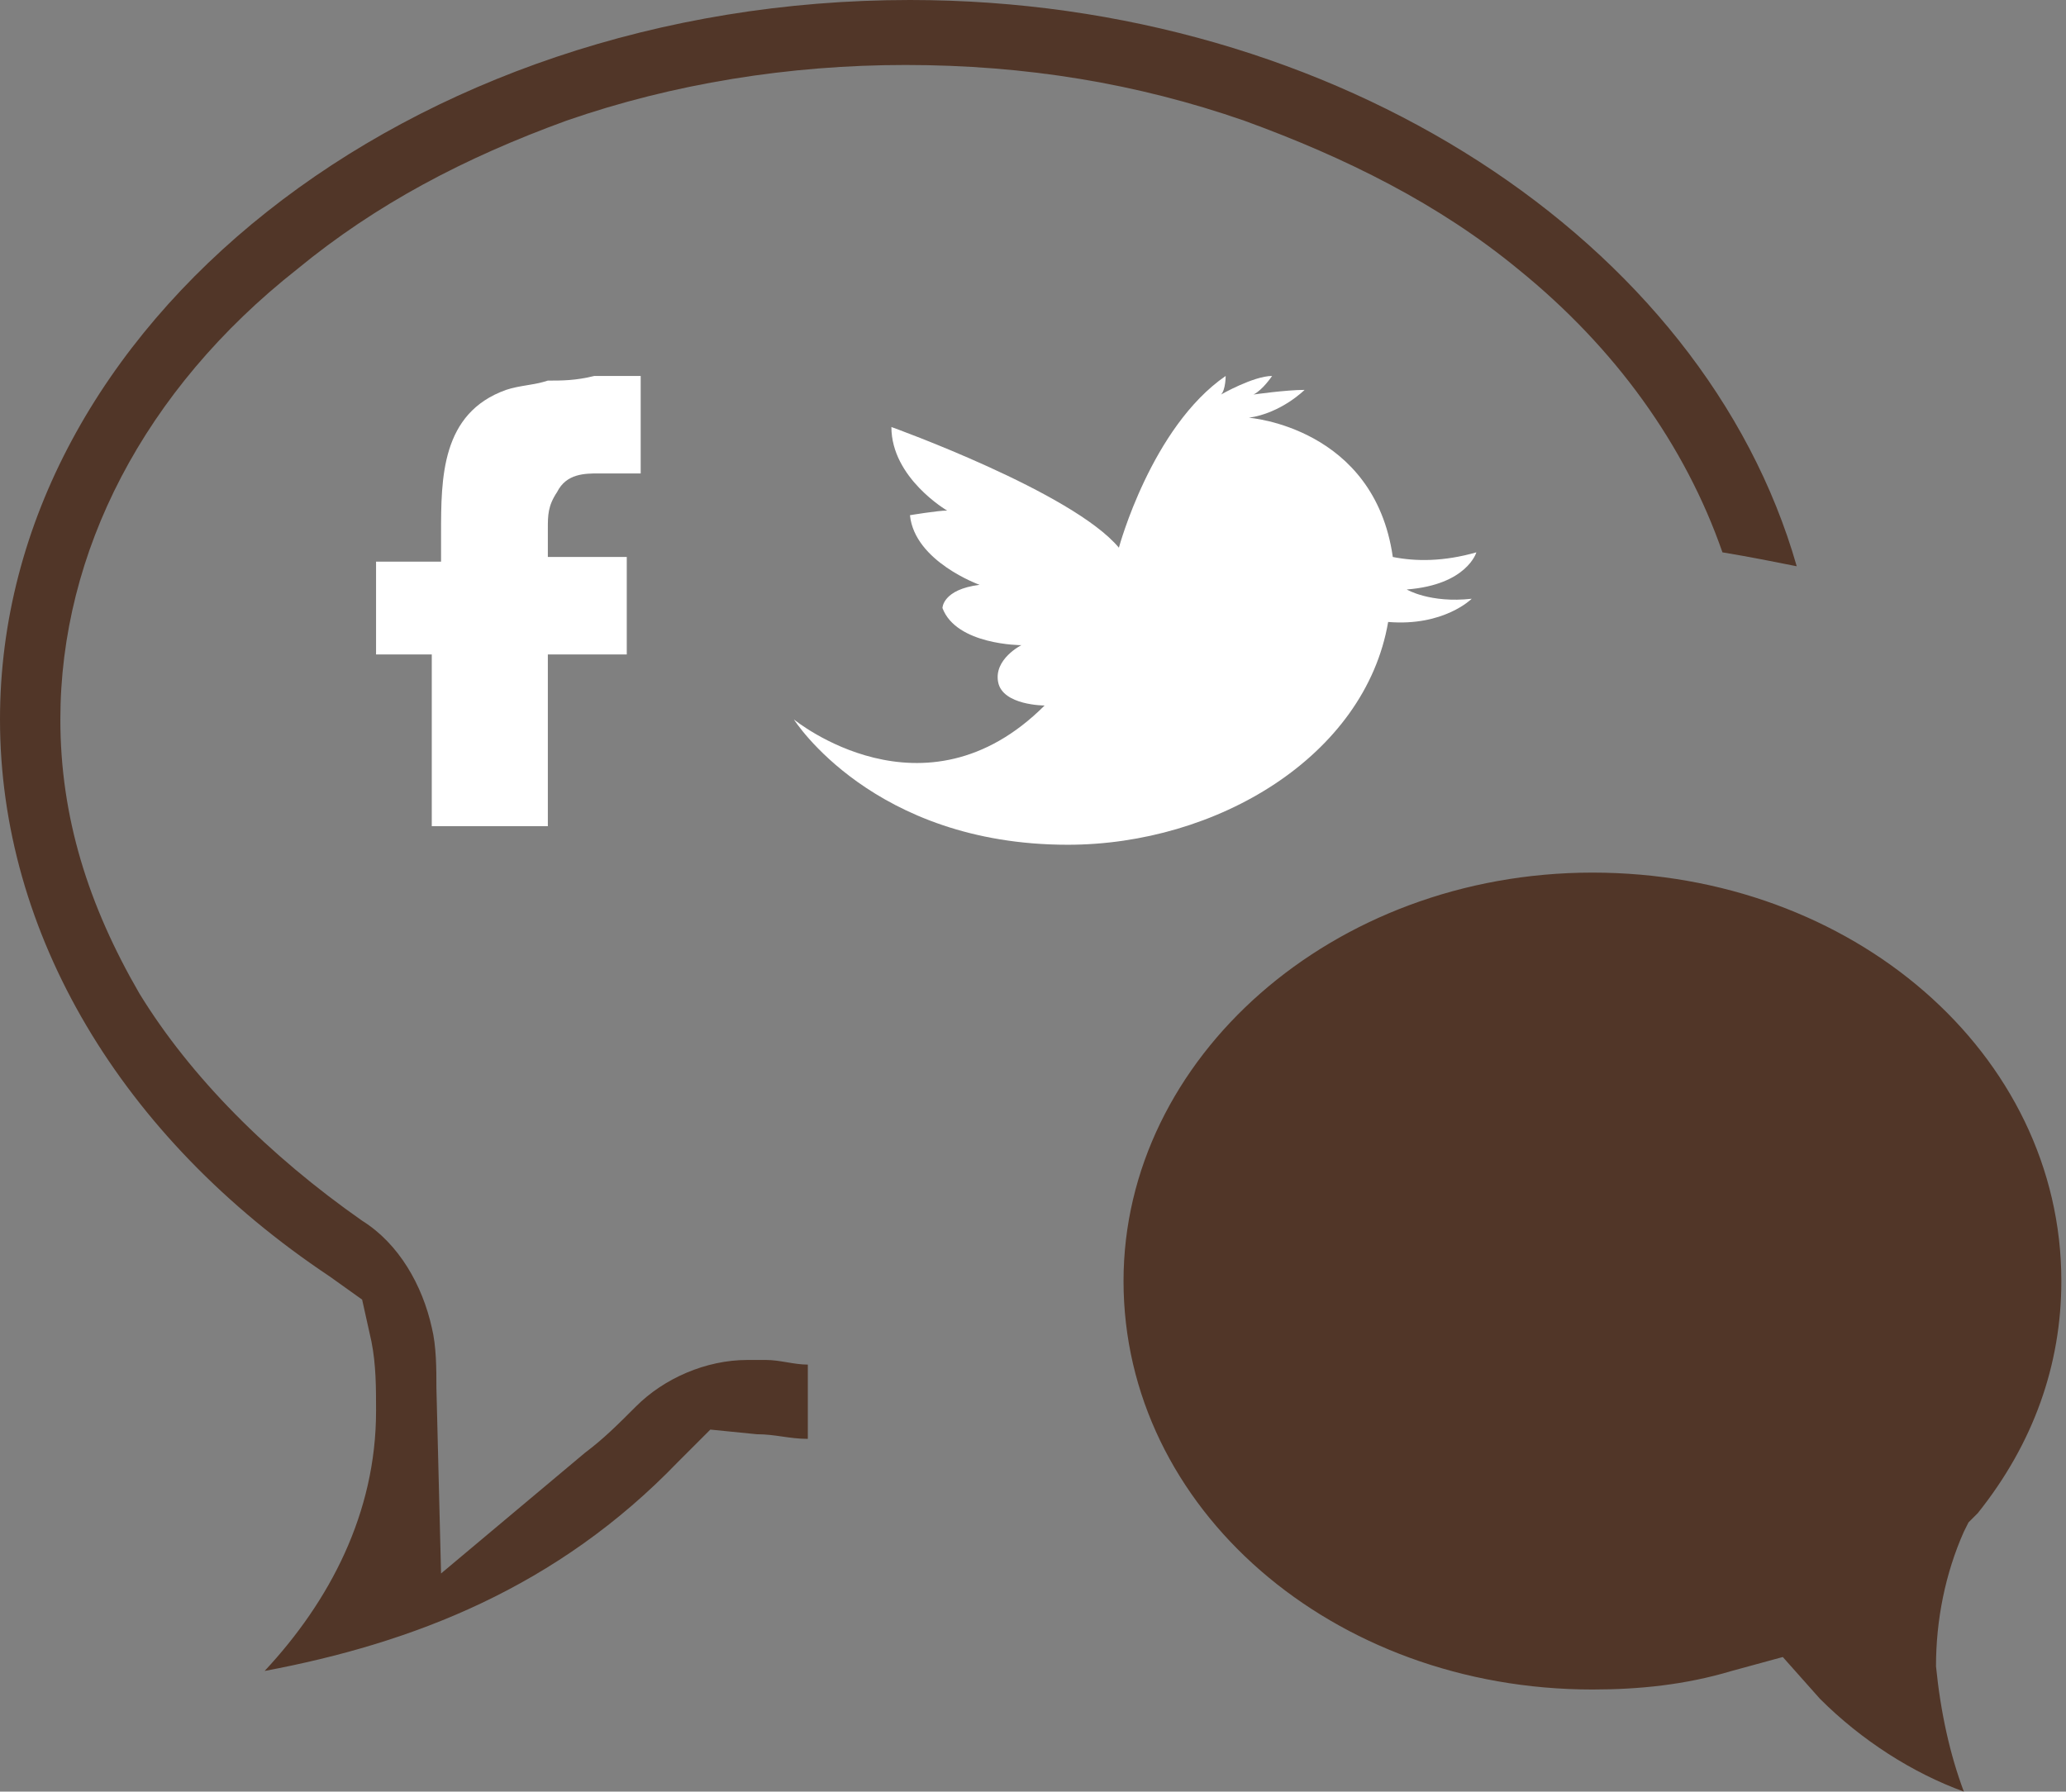
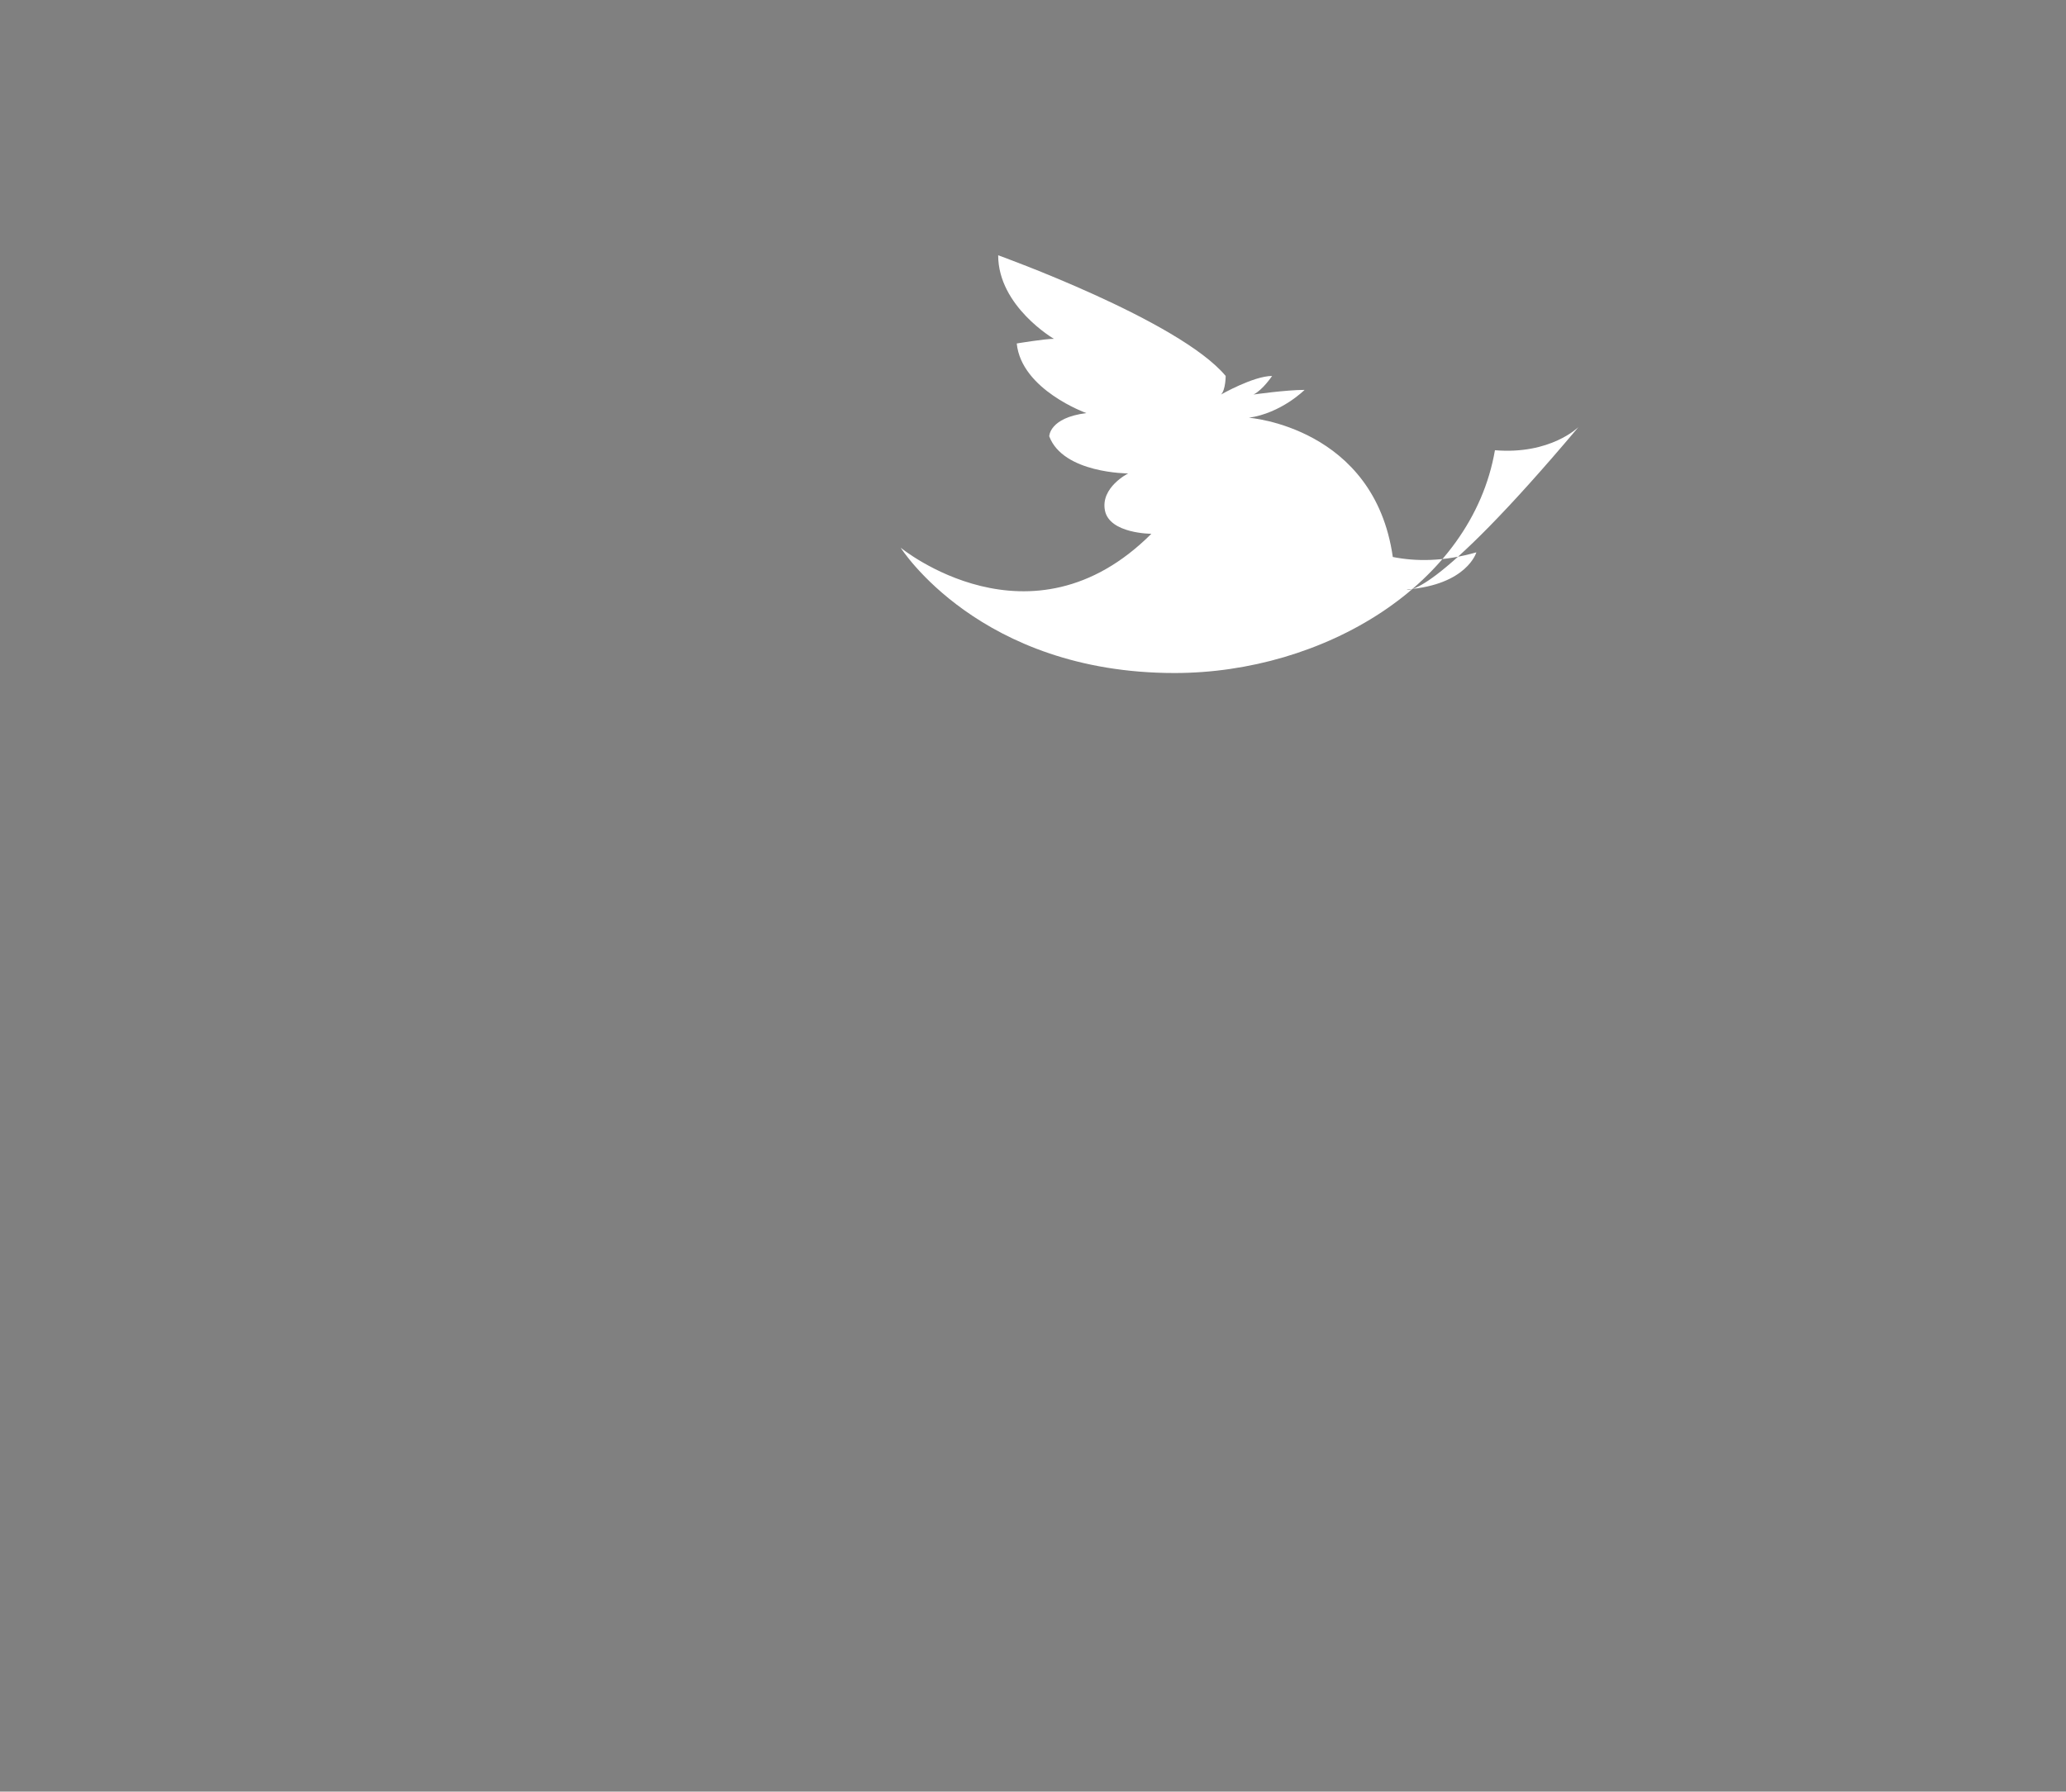
<svg xmlns="http://www.w3.org/2000/svg" version="1.1" id="Layer_1" x="0px" y="0px" viewBox="0 0 44.5 38.6" enable-background="new 0 0 44.5 38.6" xml:space="preserve">
  <rect x="0" y="0" width="44.5" height="38.6" fill="#808080" stroke="none" />
-   <path fill="#FFFFFF" d="M30.3,12.7c1.3-0.1,1.5-0.8,1.5-0.8c-0.7,0.2-1.3,0.2-1.8,0.1C29.6,9.2,26.9,9,26.9,9  c0.7-0.1,1.2-0.6,1.2-0.6c-0.4,0-1.1,0.1-1.1,0.1c0.2-0.1,0.4-0.4,0.4-0.4c-0.4,0-1.1,0.4-1.1,0.4c0.1-0.1,0.1-0.4,0.1-0.4  c-1.6,1.1-2.3,3.7-2.3,3.7c-1-1.2-4.9-2.6-4.9-2.6c0,1.1,1.2,1.8,1.2,1.8c-0.2,0-0.8,0.1-0.8,0.1c0.1,1,1.5,1.5,1.5,1.5  c-0.8,0.1-0.8,0.5-0.8,0.5c0.3,0.8,1.7,0.8,1.7,0.8s-0.6,0.3-0.5,0.8c0.1,0.5,1,0.5,1,0.5c-2.6,2.6-5.4,0.3-5.4,0.3s1.7,2.7,5.9,2.7  c3.2,0,6.4-1.9,6.9-4.8c1.2,0.1,1.8-0.5,1.8-0.5C30.8,13,30.3,12.7,30.3,12.7z" />
-   <path fill="#FFFFFF" d="M9.3,17.9l0-3.8l-1.2,0l0-2l1.4,0l0-0.6c0-1.2,0-2.6,1.4-3.1c0.3-0.1,0.6-0.1,0.9-0.2c0.3,0,0.6,0,1-0.1  c0.1,0,1,0,1,0c0,0,0,2.1,0,2.1c0,0-0.8,0-0.9,0c-0.3,0-0.7,0-0.9,0.4c-0.2,0.3-0.2,0.5-0.2,0.8c0,0,0,0.6,0,0.6l1.7,0v2.1l-1.7,0  l0,3.7H9.3z" />
+   <path fill="#FFFFFF" d="M30.3,12.7c1.3-0.1,1.5-0.8,1.5-0.8c-0.7,0.2-1.3,0.2-1.8,0.1C29.6,9.2,26.9,9,26.9,9  c0.7-0.1,1.2-0.6,1.2-0.6c-0.4,0-1.1,0.1-1.1,0.1c0.2-0.1,0.4-0.4,0.4-0.4c-0.4,0-1.1,0.4-1.1,0.4c0.1-0.1,0.1-0.4,0.1-0.4  c-1-1.2-4.9-2.6-4.9-2.6c0,1.1,1.2,1.8,1.2,1.8c-0.2,0-0.8,0.1-0.8,0.1c0.1,1,1.5,1.5,1.5,1.5  c-0.8,0.1-0.8,0.5-0.8,0.5c0.3,0.8,1.7,0.8,1.7,0.8s-0.6,0.3-0.5,0.8c0.1,0.5,1,0.5,1,0.5c-2.6,2.6-5.4,0.3-5.4,0.3s1.7,2.7,5.9,2.7  c3.2,0,6.4-1.9,6.9-4.8c1.2,0.1,1.8-0.5,1.8-0.5C30.8,13,30.3,12.7,30.3,12.7z" />
  <g>
-     <path fill="#513628" d="M42.3,38.6c-1.1-0.4-2.2-1.1-3.1-2l-0.8-0.9L37.3,36c-1,0.3-2,0.4-3,0.4c-5.6,0-10.1-3.9-10.1-8.8   c0-4.8,4.5-8.8,10.1-8.8s10.1,3.9,10.1,8.8c0,1.8-0.6,3.5-1.8,5l-0.2,0.2l-0.1,0.2c-0.4,0.9-0.6,1.9-0.6,2.9   C41.8,36.9,42,37.8,42.3,38.6z M5.7,36c1.4-1.5,2.4-3.4,2.4-5.6c0-0.5,0-1-0.1-1.5L7.8,28l-0.7-0.5C2.6,24.5,0,20.1,0,15.5   C0,7,8.8,0,19.6,0c9.2,0,17.1,5.2,19.1,12.2c-0.5-0.1-1-0.2-1.6-0.3c-0.8-2.3-2.3-4.4-4.4-6.1C31,4.4,29,3.4,26.8,2.6   c-2.3-0.8-4.7-1.2-7.3-1.2c-2.5,0-5,0.4-7.3,1.2c-2.2,0.8-4.1,1.8-5.8,3.2c-3.3,2.6-5.1,6.1-5.1,9.7c0,2.1,0.6,4,1.7,5.9   c1.1,1.8,2.8,3.5,4.8,4.9c0.8,0.5,1.3,1.4,1.5,2.3c0.1,0.4,0.1,0.9,0.1,1.3l0.1,4l3.1-2.6c0.4-0.3,0.7-0.6,1.1-1   c0.6-0.6,1.5-1,2.4-1c0.1,0,0.3,0,0.4,0c0.3,0,0.6,0.1,0.9,0.1V31c-0.4,0-0.7-0.1-1.1-0.1l-1-0.1l-0.7,0.7C12,34.2,8.9,35.4,5.7,36   z" />
-   </g>
+     </g>
</svg>